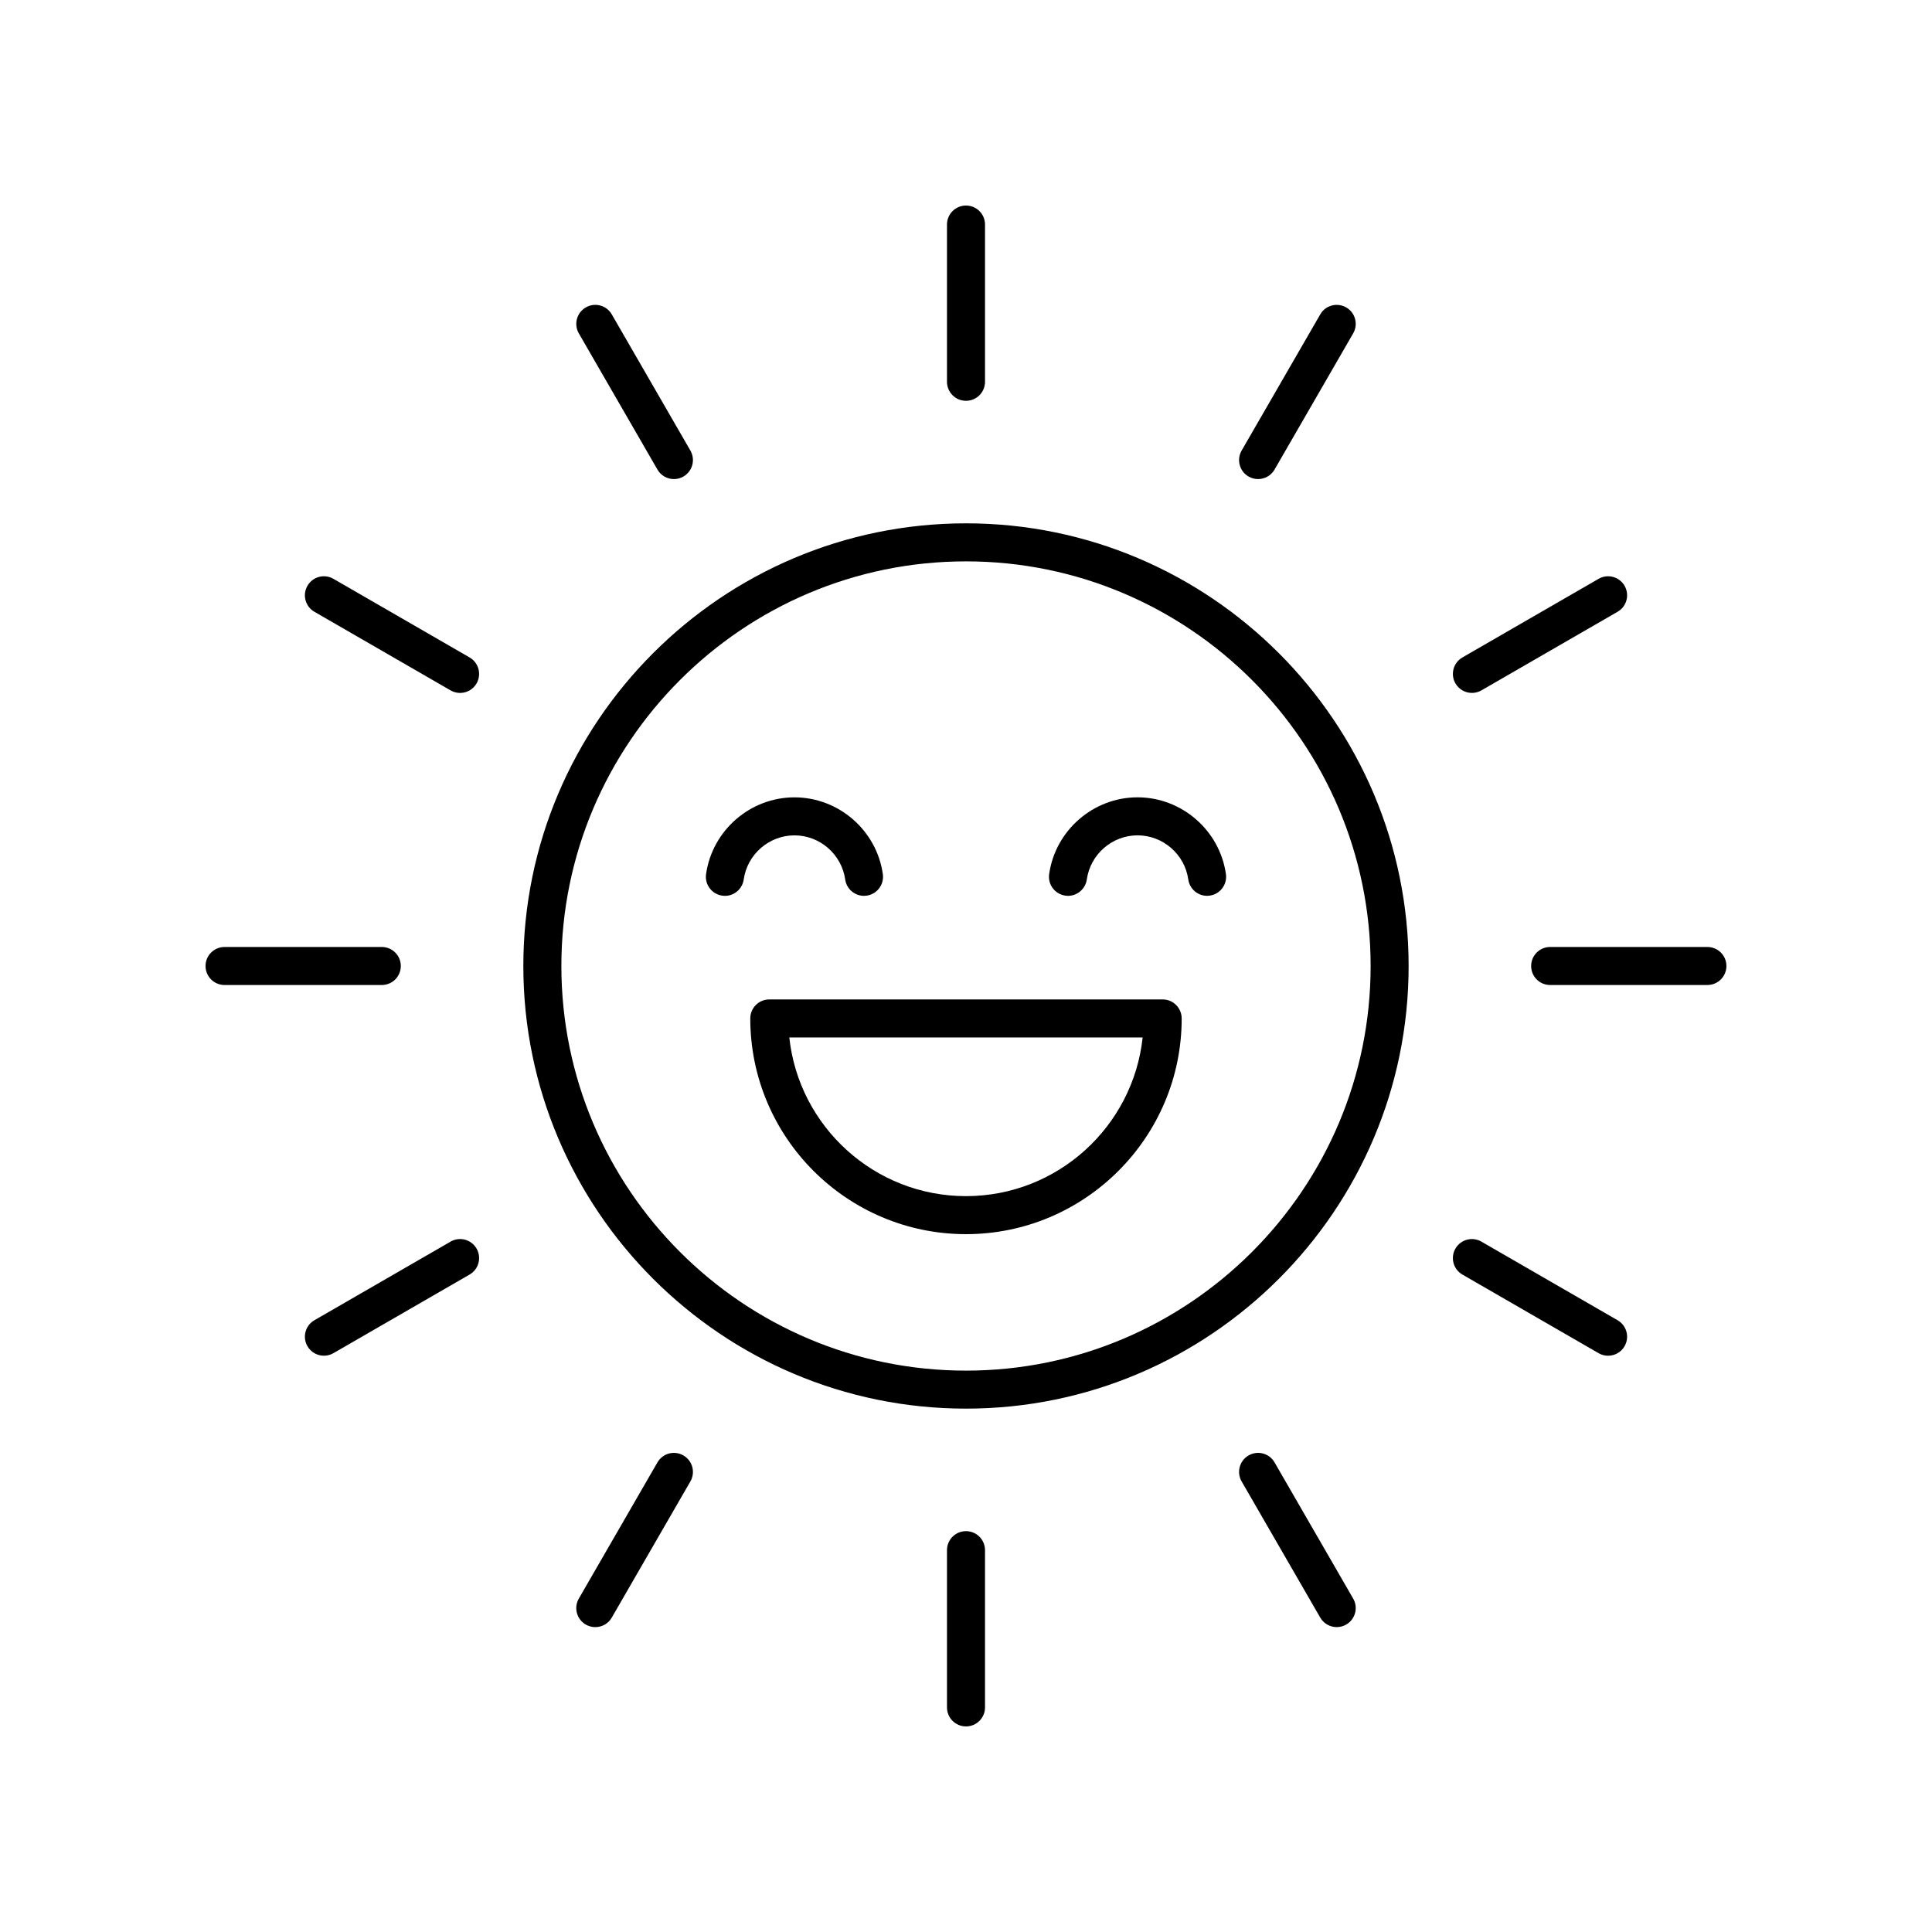
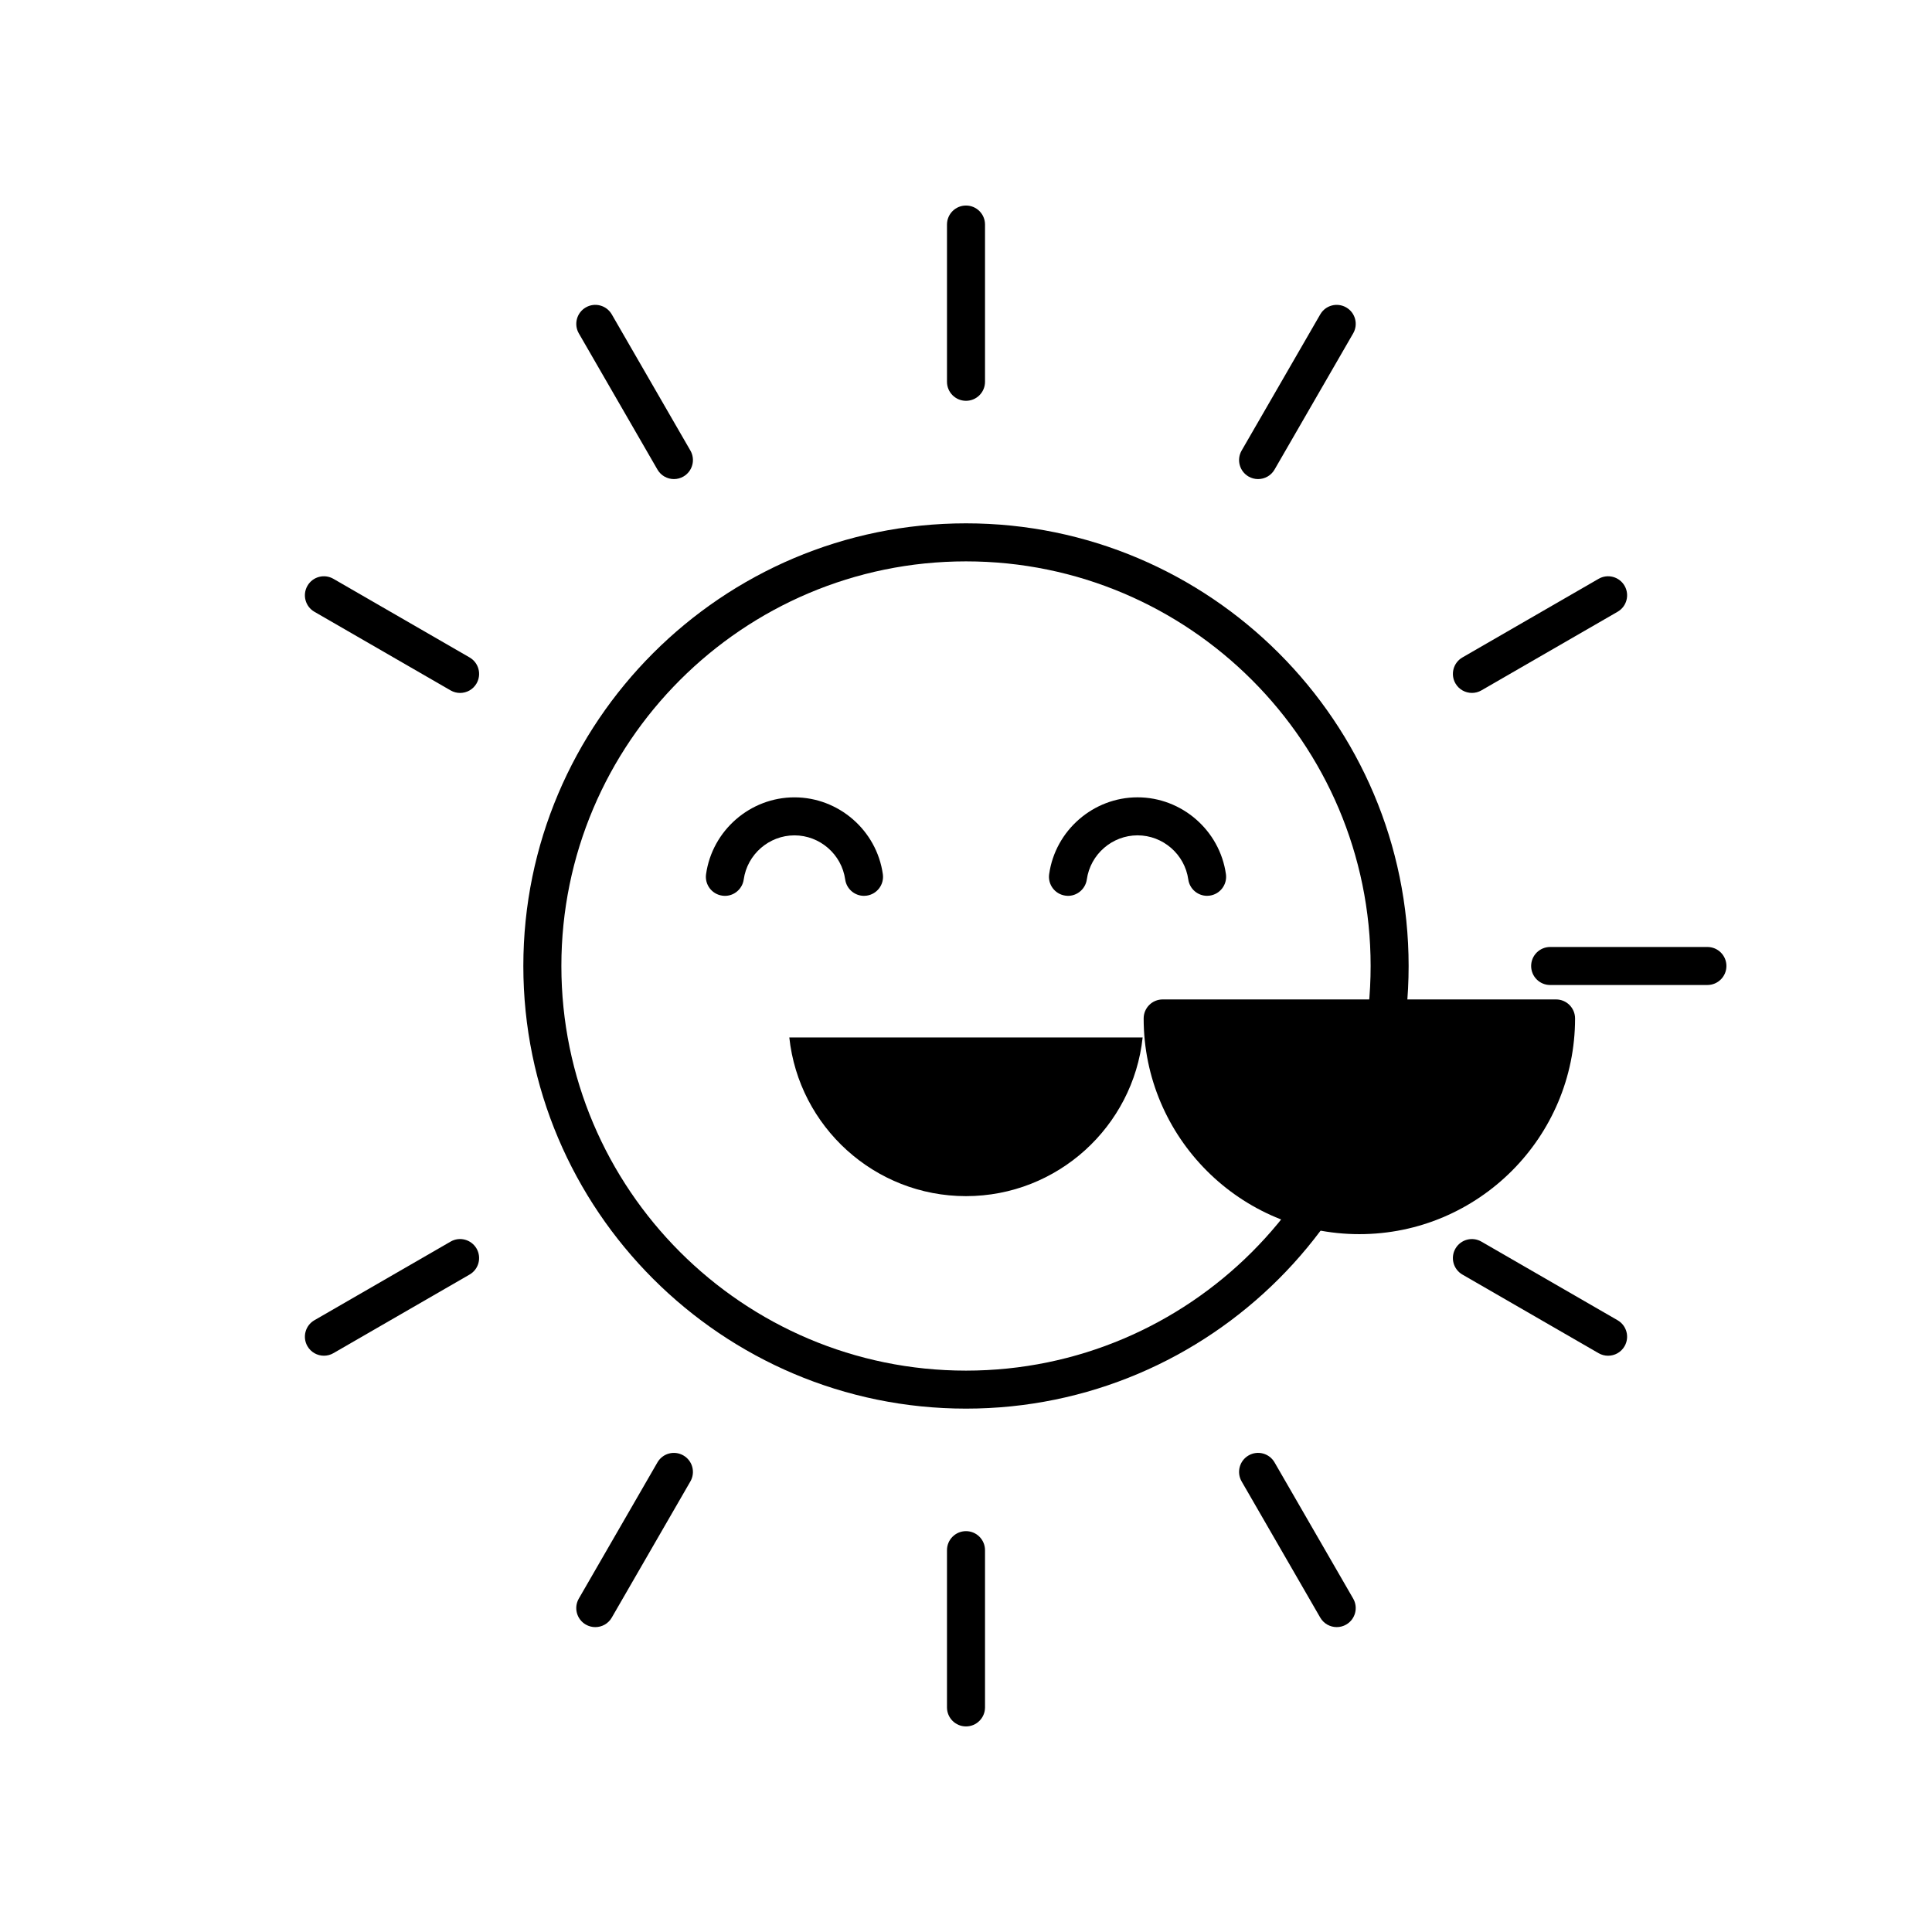
<svg xmlns="http://www.w3.org/2000/svg" fill="#000000" width="800px" height="800px" version="1.1" viewBox="144 144 512 512">
  <g>
    <path d="m400 282.69c-64.684 0-117.31 52.625-117.31 117.31s52.625 117.3 117.31 117.3 117.3-52.621 117.3-117.3-52.621-117.31-117.3-117.31zm0 224.54c-59.129 0-107.23-48.102-107.23-107.23-0.004-59.129 48.102-107.23 107.23-107.23s107.23 48.105 107.23 107.23-48.102 107.23-107.23 107.23z" />
    <path d="m354.54 365.38c6.727 0 12.508 5.023 13.445 11.691 0.355 2.516 2.512 4.336 4.981 4.336 0.234 0 0.473-0.016 0.707-0.051 2.758-0.391 4.676-2.938 4.289-5.691-1.633-11.605-11.703-20.359-23.422-20.359s-21.789 8.754-23.426 20.359c-0.391 2.754 1.531 5.305 4.289 5.691 2.727 0.418 5.305-1.531 5.691-4.285 0.938-6.668 6.719-11.691 13.445-11.691z" />
    <path d="m445.46 355.3c-11.719 0-21.789 8.754-23.422 20.359-0.391 2.754 1.531 5.305 4.289 5.691 2.715 0.418 5.301-1.531 5.691-4.285 0.938-6.668 6.719-11.691 13.445-11.691 6.727 0 12.508 5.023 13.445 11.691 0.355 2.516 2.512 4.336 4.981 4.336 0.234 0 0.473-0.016 0.707-0.051 2.754-0.391 4.676-2.938 4.289-5.691-1.637-11.605-11.707-20.359-23.426-20.359z" />
-     <path d="m452.12 408.86h-104.25c-2.781 0-5.039 2.254-5.039 5.039 0 31.523 25.645 57.164 57.164 57.164s57.164-25.645 57.164-57.164c-0.004-2.785-2.258-5.039-5.039-5.039zm-52.125 52.129c-24.262 0-44.297-18.445-46.82-42.051h93.637c-2.519 23.605-22.555 42.051-46.816 42.051z" />
+     <path d="m452.12 408.86c-2.781 0-5.039 2.254-5.039 5.039 0 31.523 25.645 57.164 57.164 57.164s57.164-25.645 57.164-57.164c-0.004-2.785-2.258-5.039-5.039-5.039zm-52.125 52.129c-24.262 0-44.297-18.445-46.82-42.051h93.637c-2.519 23.605-22.555 42.051-46.816 42.051z" />
    <path d="m405.04 245.18v-41.672c0-2.785-2.254-5.039-5.039-5.039-2.781 0-5.039 2.254-5.039 5.039v41.672c0 2.785 2.254 5.039 5.039 5.039s5.039-2.254 5.039-5.039z" />
    <path d="m322.6 270.96c0.855 0 1.723-0.215 2.516-0.676 2.41-1.391 3.234-4.473 1.844-6.883l-20.836-36.09c-1.398-2.414-4.481-3.234-6.883-1.84-2.41 1.391-3.234 4.473-1.844 6.883l20.836 36.09c0.934 1.617 2.625 2.516 4.367 2.516z" />
    <path d="m268.45 318.23-36.09-20.836c-2.418-1.391-5.492-0.57-6.883 1.848-1.391 2.41-0.566 5.492 1.844 6.883l36.09 20.836c0.793 0.457 1.66 0.676 2.516 0.676 1.742 0 3.434-0.898 4.367-2.519 1.391-2.414 0.566-5.492-1.844-6.887z" />
-     <path d="m250.22 400c0-2.785-2.254-5.039-5.039-5.039h-41.672c-2.781 0-5.039 2.254-5.039 5.039s2.254 5.039 5.039 5.039h41.672c2.781-0.004 5.039-2.254 5.039-5.039z" />
    <path d="m263.41 473.04-36.09 20.836c-2.41 1.391-3.234 4.473-1.844 6.883 0.934 1.617 2.629 2.519 4.367 2.519 0.855 0 1.723-0.215 2.516-0.676l36.09-20.836c2.41-1.391 3.234-4.473 1.844-6.883-1.395-2.41-4.481-3.242-6.883-1.844z" />
    <path d="m325.11 529.71c-2.422-1.398-5.492-0.57-6.883 1.844l-20.836 36.09c-1.391 2.41-0.566 5.488 1.848 6.883 0.793 0.457 1.66 0.676 2.516 0.676 1.742 0 3.434-0.898 4.367-2.519l20.836-36.09c1.391-2.41 0.566-5.492-1.848-6.883z" />
    <path d="m400 549.77c-2.781 0-5.039 2.254-5.039 5.039v41.672c0 2.785 2.254 5.039 5.039 5.039 2.781 0 5.039-2.254 5.039-5.039v-41.672c-0.004-2.785-2.258-5.039-5.039-5.039z" />
    <path d="m481.77 531.55c-1.391-2.414-4.477-3.242-6.883-1.844-2.41 1.391-3.234 4.473-1.844 6.883l20.836 36.09c0.934 1.617 2.629 2.519 4.367 2.519 0.855 0 1.723-0.215 2.516-0.676 2.41-1.391 3.234-4.473 1.844-6.883z" />
    <path d="m572.68 493.88-36.09-20.836c-2.418-1.398-5.492-0.566-6.883 1.844-1.391 2.41-0.566 5.492 1.844 6.883l36.09 20.836c0.793 0.457 1.66 0.676 2.516 0.676 1.742 0 3.434-0.898 4.367-2.519 1.391-2.41 0.566-5.492-1.844-6.883z" />
    <path d="m596.48 394.96h-41.672c-2.781 0-5.039 2.254-5.039 5.039s2.254 5.039 5.039 5.039l41.672-0.004c2.781 0 5.039-2.254 5.039-5.039 0-2.781-2.258-5.035-5.039-5.035z" />
    <path d="m534.08 327.63c0.855 0 1.723-0.215 2.516-0.676l36.09-20.836c2.406-1.391 3.231-4.469 1.84-6.879-1.395-2.414-4.481-3.238-6.883-1.844l-36.09 20.836c-2.41 1.391-3.234 4.473-1.844 6.883 0.934 1.617 2.629 2.516 4.371 2.516z" />
    <path d="m477.4 270.96c1.742 0 3.434-0.898 4.367-2.519l20.836-36.09c1.395-2.41 0.57-5.488-1.84-6.879-2.422-1.391-5.496-0.57-6.883 1.844l-20.836 36.09c-1.391 2.41-0.566 5.492 1.844 6.883 0.793 0.457 1.66 0.672 2.512 0.672z" />
  </g>
</svg>